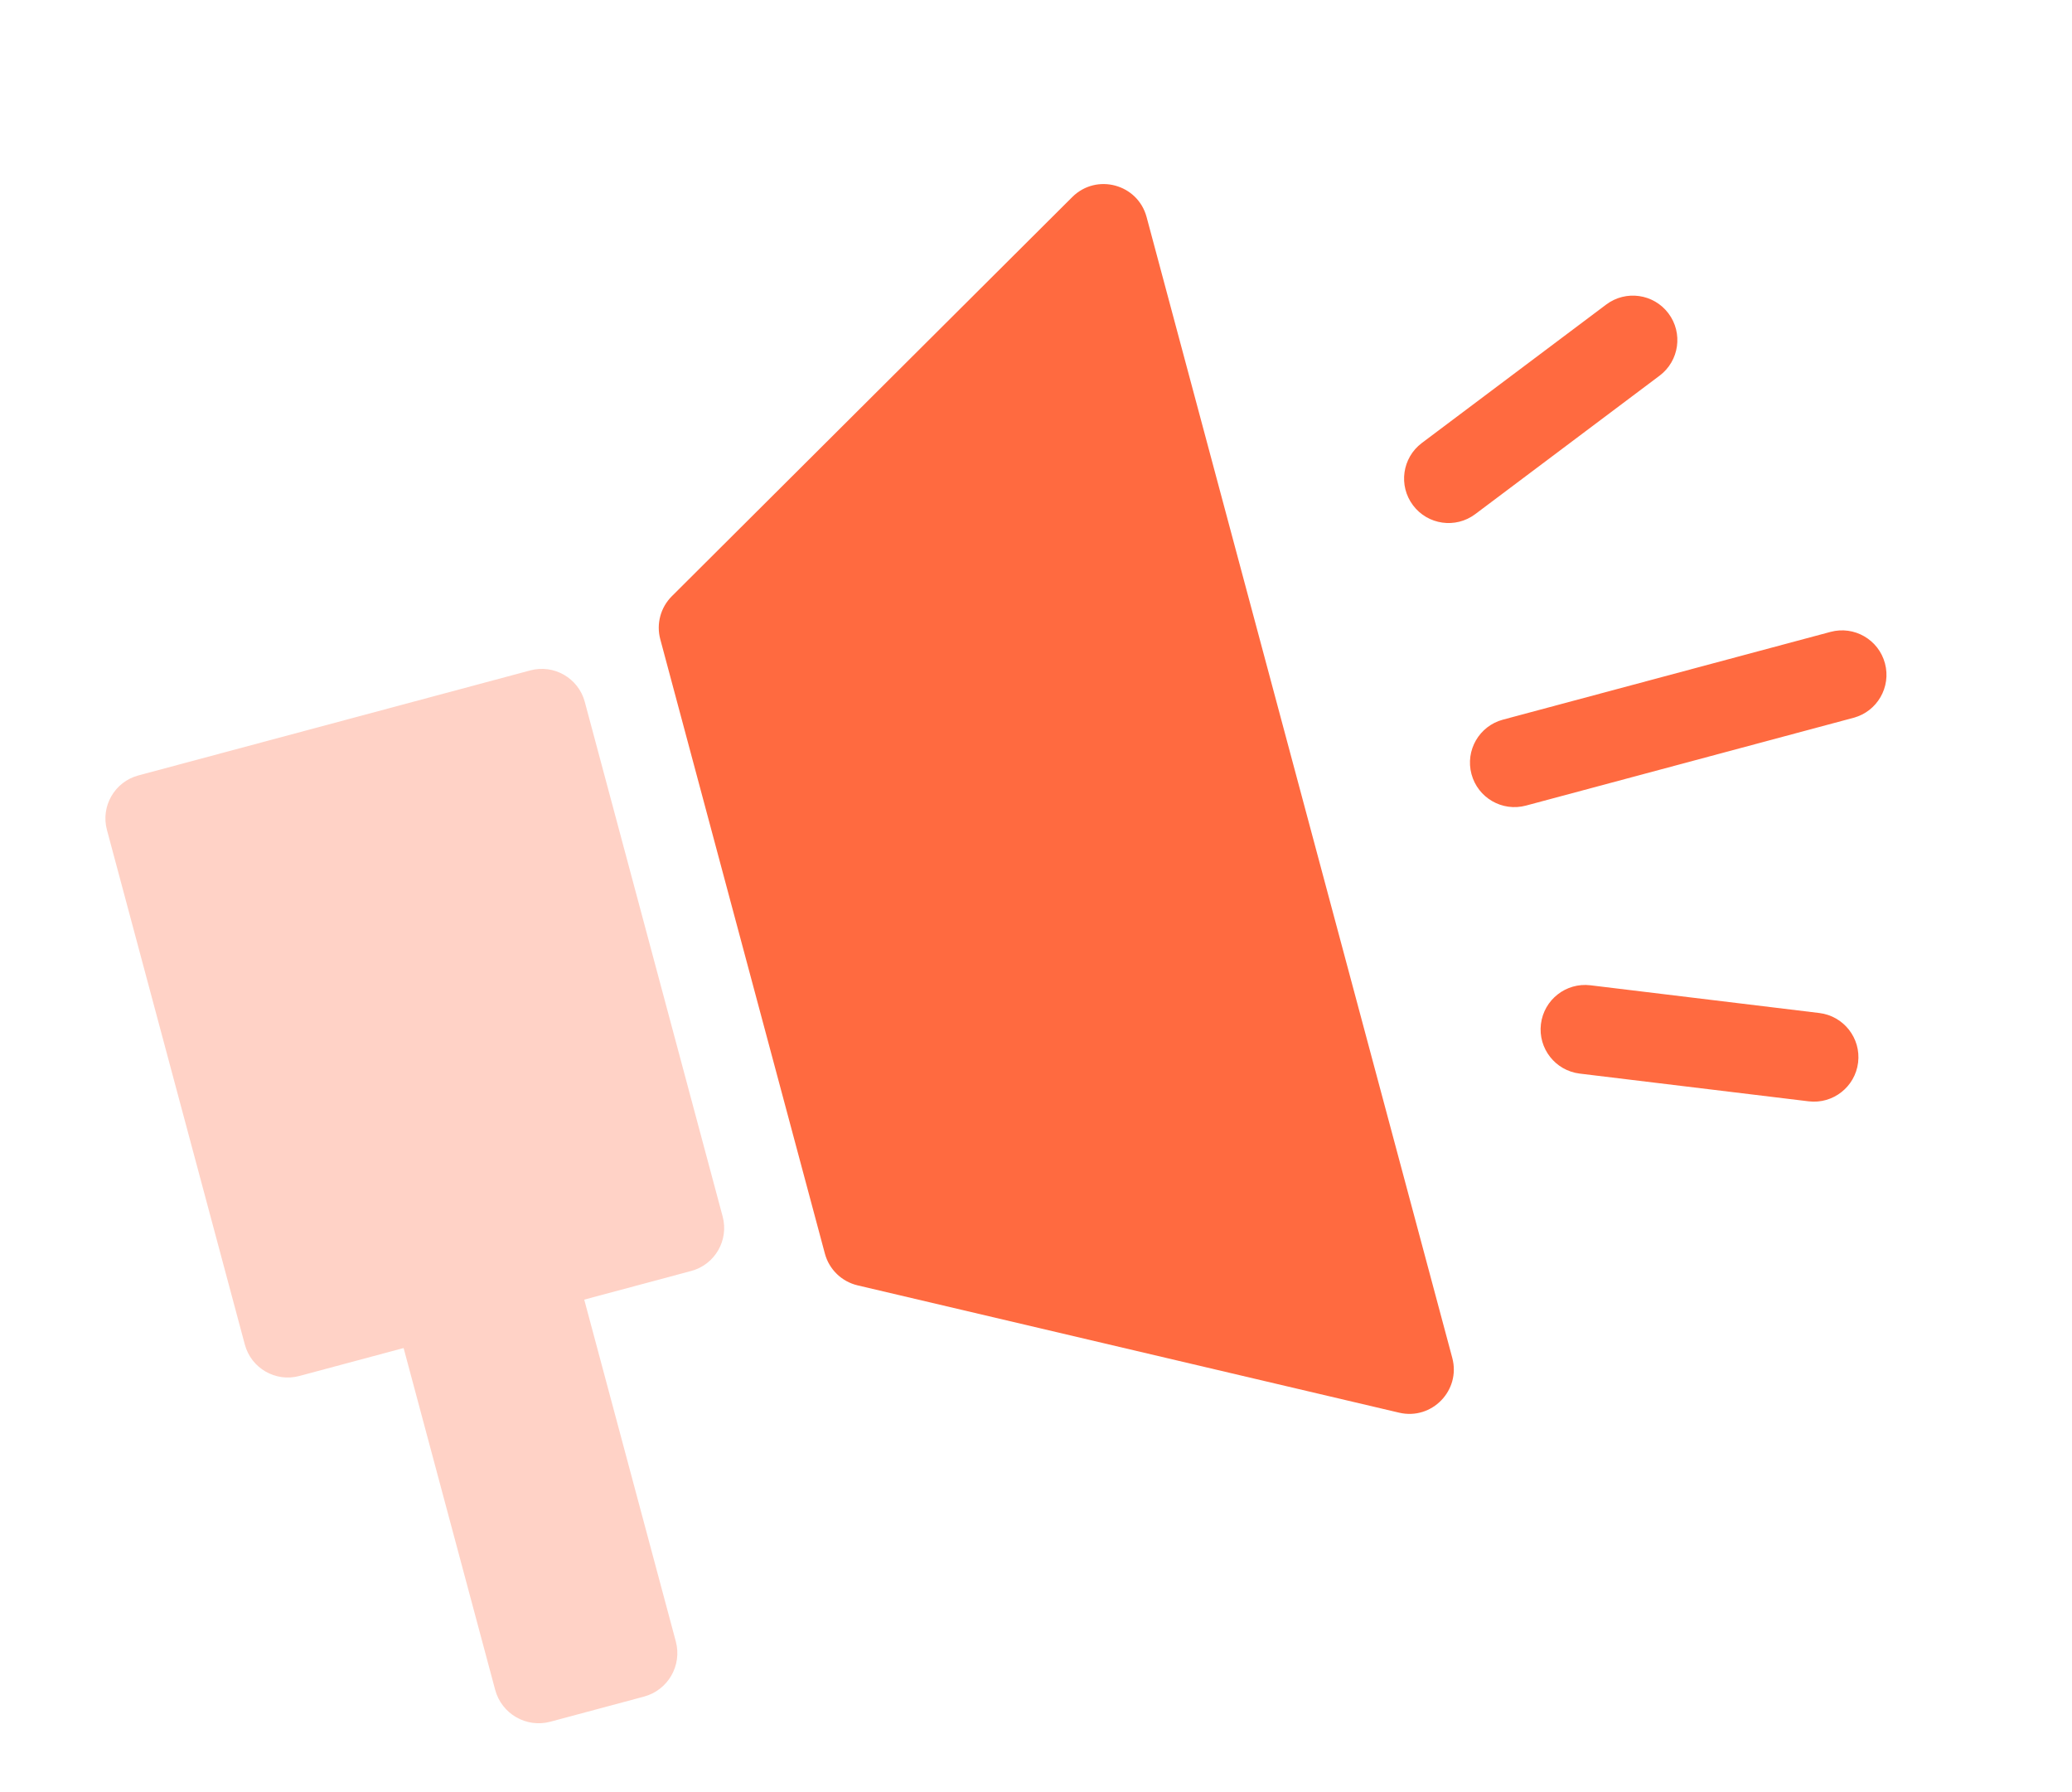
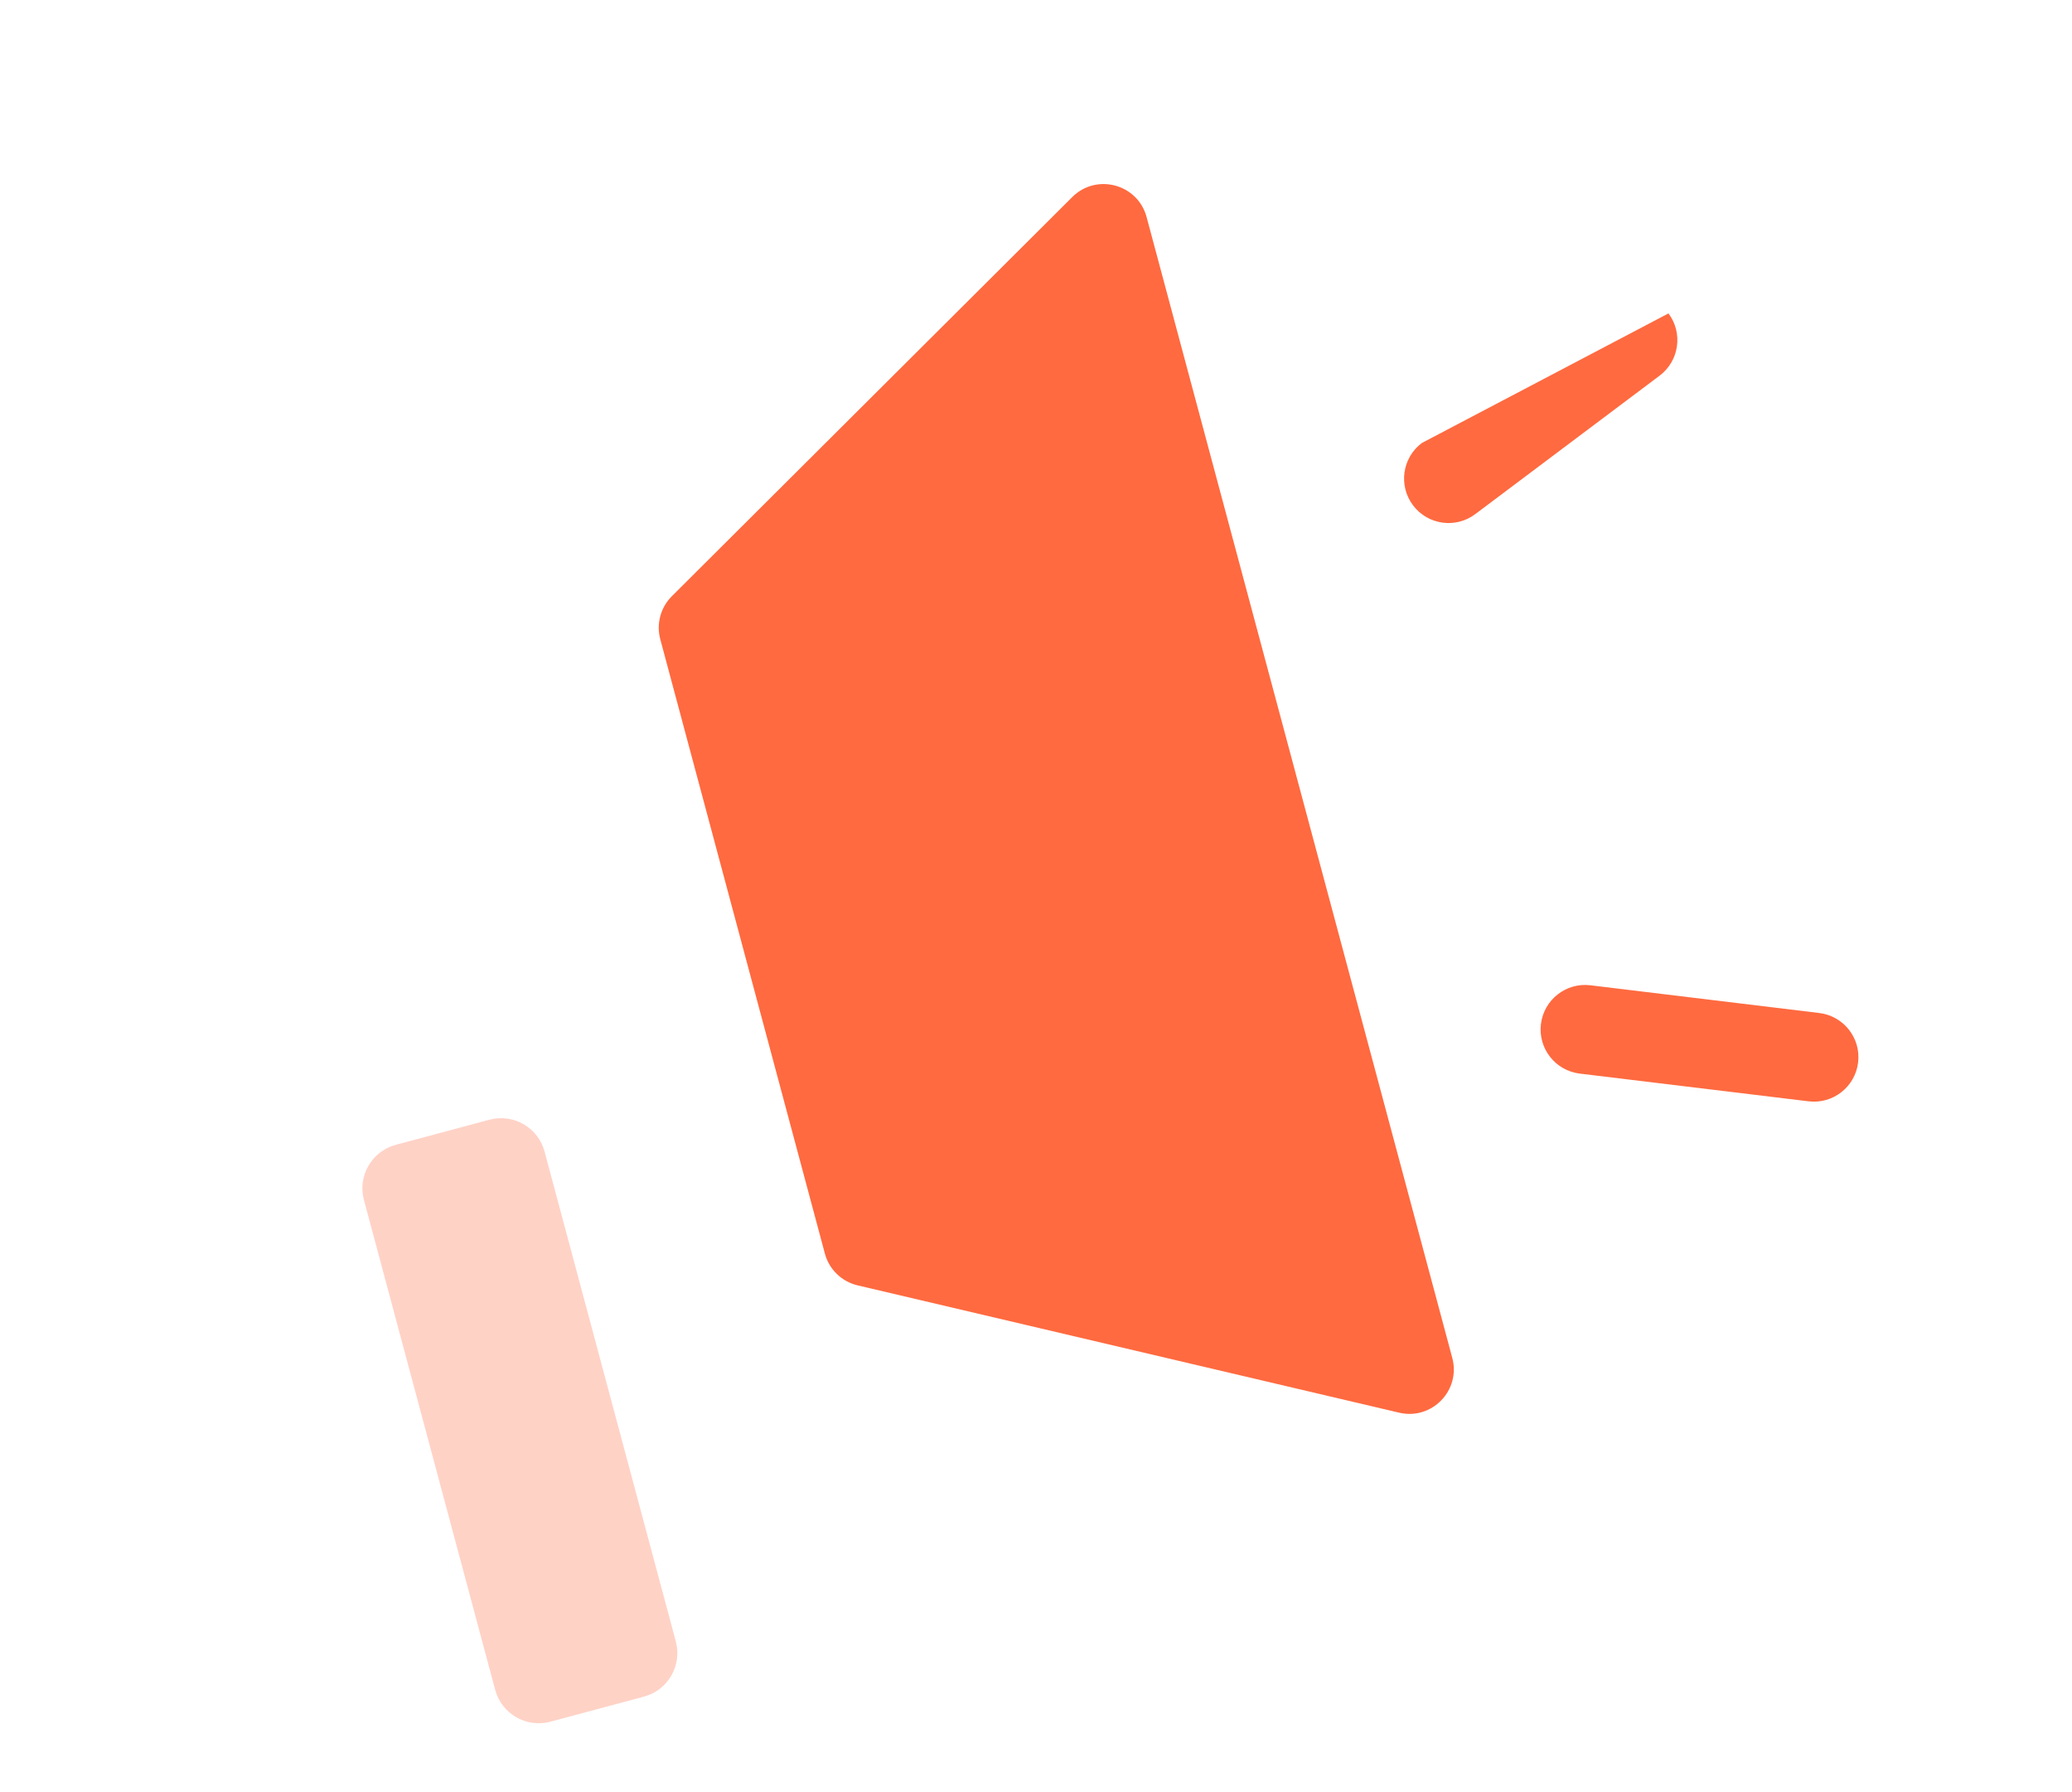
<svg xmlns="http://www.w3.org/2000/svg" width="74" height="64" viewBox="0 0 74 64" fill="none">
-   <path d="M3.819 29.637C3.592 28.79 4.095 27.919 4.942 27.692L18.939 23.941C19.787 23.714 20.658 24.217 20.885 25.064L25.809 43.443C26.036 44.29 25.534 45.161 24.686 45.388L10.689 49.139C9.842 49.366 8.971 48.863 8.744 48.016L3.819 29.637Z" fill="#FFD2C6" />
  <path d="M12.998 42.853C12.768 41.995 13.277 41.113 14.136 40.883L17.478 39.987C18.337 39.757 19.219 40.266 19.449 41.125L24.136 58.618C24.366 59.477 23.857 60.359 22.998 60.589L19.656 61.485C18.797 61.715 17.915 61.205 17.685 60.347L12.998 42.853Z" fill="#FFD2C6" />
  <path d="M23.581 22.828C23.434 22.279 23.592 21.693 23.994 21.292L38.295 7.037C39.16 6.175 40.634 6.571 40.95 7.751L51.867 48.492C52.178 49.652 51.138 50.724 49.969 50.449L30.631 45.903C30.061 45.769 29.611 45.333 29.46 44.768L23.581 22.828Z" fill="#FF6A40" />
  <path fill-rule="evenodd" clip-rule="evenodd" d="M66.361 37.944C66.255 38.815 65.463 39.436 64.593 39.33L56.419 38.34C55.548 38.234 54.928 37.443 55.033 36.572C55.139 35.701 55.93 35.081 56.801 35.186L64.975 36.176C65.846 36.282 66.466 37.074 66.361 37.944Z" fill="#FF6A40" />
-   <path fill-rule="evenodd" clip-rule="evenodd" d="M50.464 18.044C50.991 18.746 51.987 18.887 52.688 18.36L59.271 13.416C59.973 12.889 60.114 11.893 59.588 11.192C59.061 10.49 58.065 10.349 57.364 10.876L50.78 15.82C50.079 16.347 49.937 17.343 50.464 18.044Z" fill="#FF6A40" />
-   <path fill-rule="evenodd" clip-rule="evenodd" d="M52.553 27.645C52.326 26.798 52.828 25.927 53.676 25.7L65.375 22.566C66.222 22.338 67.093 22.841 67.32 23.689C67.547 24.536 67.044 25.407 66.197 25.634L54.498 28.769C53.651 28.996 52.78 28.493 52.553 27.645Z" fill="#FF6A40" />
+   <path fill-rule="evenodd" clip-rule="evenodd" d="M50.464 18.044C50.991 18.746 51.987 18.887 52.688 18.36L59.271 13.416C59.973 12.889 60.114 11.893 59.588 11.192L50.78 15.82C50.079 16.347 49.937 17.343 50.464 18.044Z" fill="#FF6A40" />
</svg>